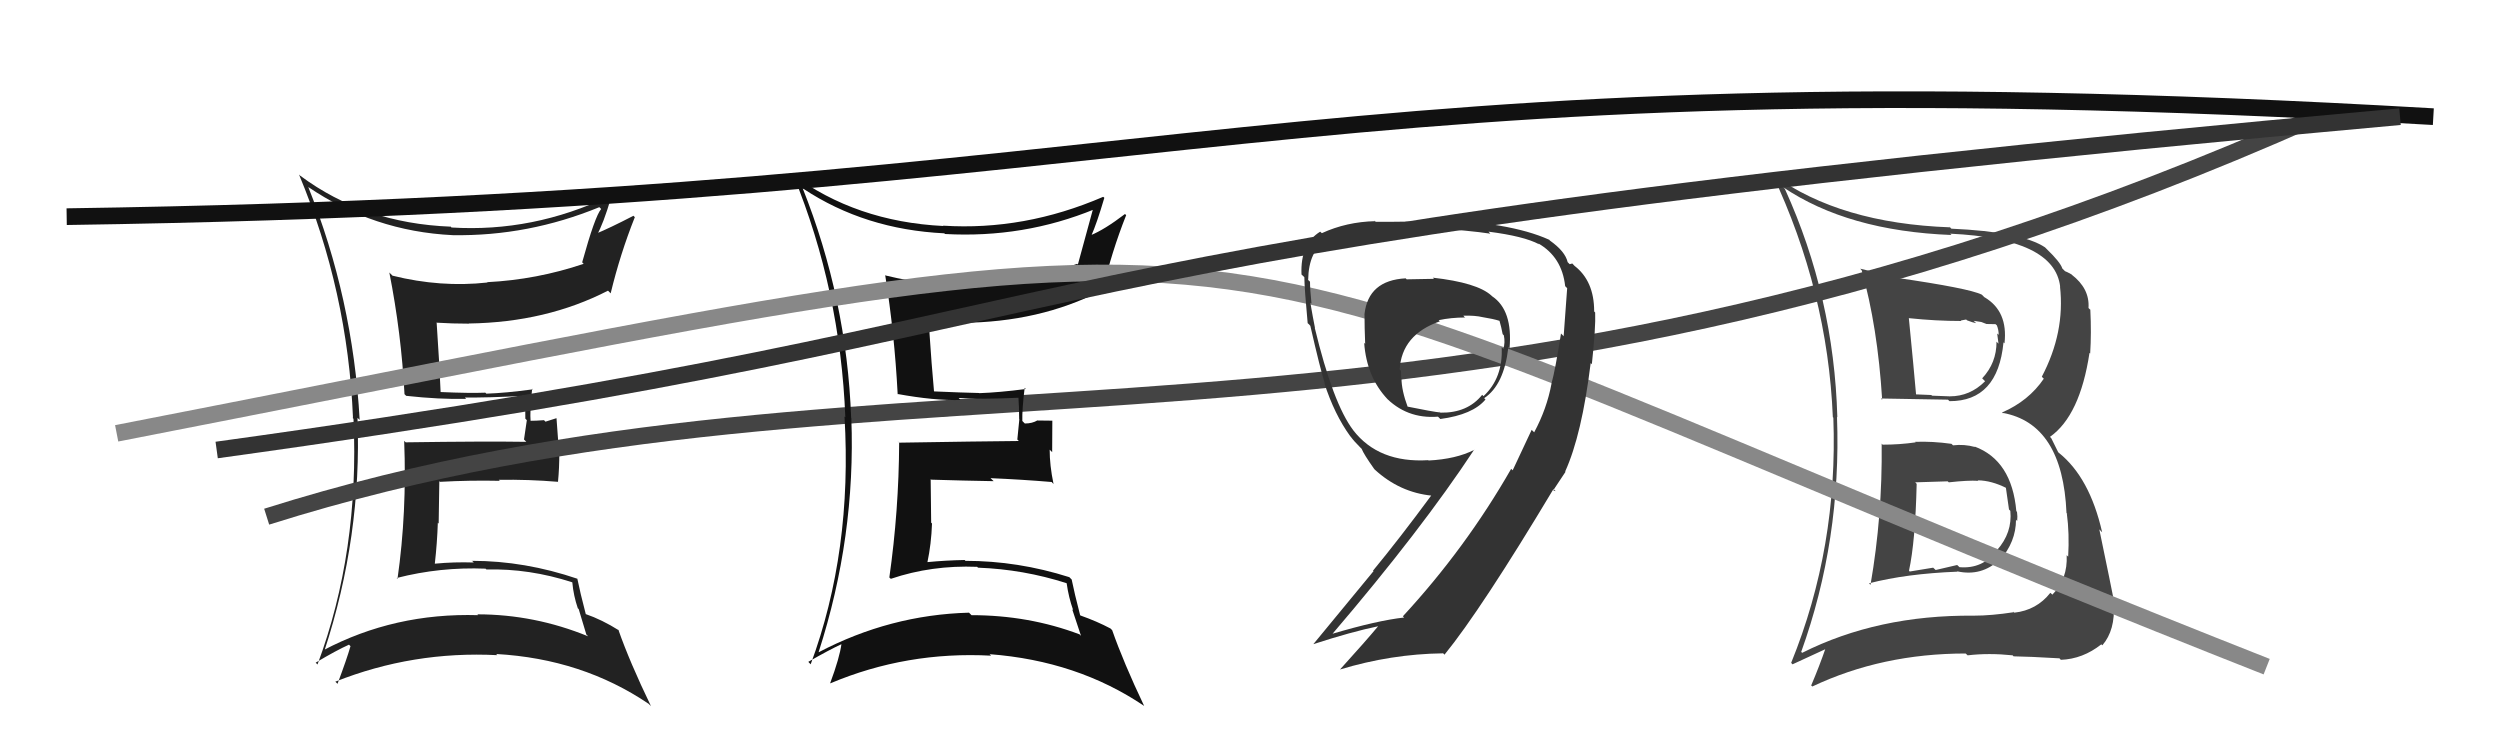
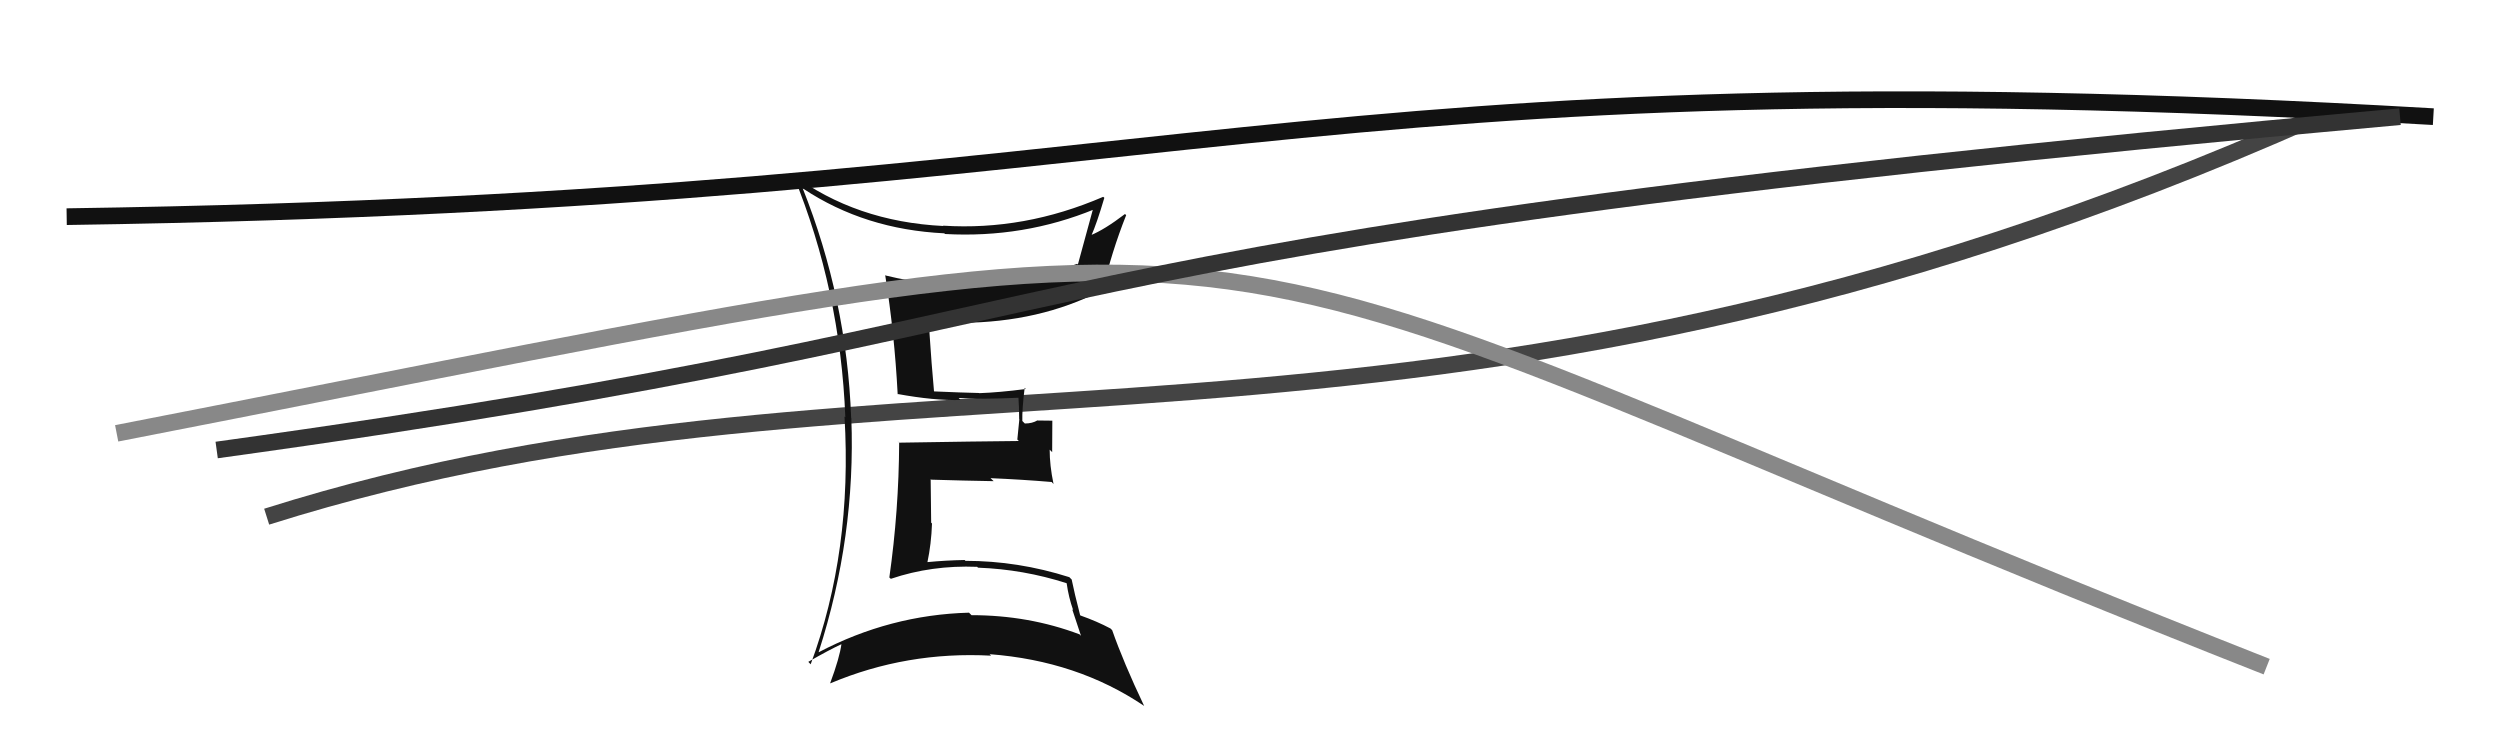
<svg xmlns="http://www.w3.org/2000/svg" width="150" height="44" viewBox="0,0,150,44">
-   <path fill="#222" d="M18.66 11.38L18.57 11.29L18.48 11.21Q22.41 13.88 27.17 14.11L27.07 14.01L27.17 14.11Q31.70 14.18 35.96 12.43L35.96 12.43L36.07 12.54Q35.70 12.96 34.93 15.74L35.09 15.90L35.02 15.83Q32.20 16.78 29.23 16.93L29.41 17.11L29.25 16.95Q26.44 17.26 23.55 16.54L23.42 16.41L23.36 16.35Q24.08 20.00 24.27 23.65L24.29 23.67L24.37 23.75Q26.37 23.97 27.97 23.93L27.92 23.88L27.89 23.85Q29.13 23.87 31.52 23.75L31.60 23.83L31.50 23.73Q31.52 24.44 31.52 25.12L31.61 25.21L31.44 26.37L31.58 26.51Q29.14 26.47 24.34 26.54L24.24 26.44L24.25 26.45Q24.42 30.74 23.85 34.73L23.81 34.69L23.80 34.68Q26.40 34.01 29.14 34.12L29.15 34.14L29.19 34.17Q31.75 34.10 34.34 34.94L34.34 34.94L34.34 34.95Q34.41 35.74 34.67 36.50L34.72 36.54L35.18 38.07L35.29 38.18Q32.07 36.86 28.64 36.86L28.58 36.79L28.69 36.91Q23.67 36.76 19.41 39.01L19.48 39.08L19.46 39.06Q21.72 32.18 21.45 25.07L21.61 25.22L21.58 25.19Q21.17 17.89 18.50 11.23ZM18.87 39.69L18.88 39.70L18.94 39.76Q20.18 39.02 20.94 38.68L21.06 38.80L21.03 38.77Q20.82 39.51 20.25 41.03L20.13 40.91L20.12 40.90Q24.78 39.05 29.84 39.31L29.78 39.25L29.77 39.24Q34.93 39.53 38.92 42.23L38.98 42.29L39.06 42.37Q37.78 39.72 37.10 37.78L37.06 37.74L37.15 37.83Q36.12 37.18 35.13 36.84L35.18 36.89L35.15 36.86Q34.80 35.52 34.64 34.72L34.66 34.73L34.66 34.73Q31.49 33.65 28.33 33.65L28.27 33.60L28.43 33.75Q27.24 33.71 26.10 33.82L26.10 33.83L26.09 33.81Q26.23 32.58 26.27 31.36L26.32 31.42L26.36 28.87L26.40 28.91Q28.21 28.81 30.00 28.85L30.01 28.87L29.93 28.79Q31.70 28.76 33.49 28.91L33.63 29.06L33.48 28.90Q33.56 28.11 33.56 27.16L33.54 27.14L33.39 25.09L32.73 25.30L32.64 25.21Q32.18 25.25 31.72 25.25L31.76 25.28L31.84 25.36Q31.78 24.62 31.93 23.32L31.91 23.30L31.97 23.36Q30.36 23.58 29.18 23.62L29.25 23.68L29.12 23.56Q28.21 23.60 26.38 23.52L26.42 23.56L26.44 23.58Q26.39 22.20 26.20 19.38L26.19 19.37L26.18 19.36Q27.15 19.42 28.14 19.42L28.13 19.40L28.14 19.41Q32.78 19.34 36.48 17.44L36.60 17.56L36.64 17.60Q37.21 15.24 38.09 13.03L38.00 12.94L38.00 12.95Q36.57 13.69 35.74 14.03L35.82 14.12L35.81 14.11Q36.20 13.43 36.66 11.87L36.51 11.72L36.56 11.77Q31.97 13.95 27.09 13.65L26.99 13.54L27.05 13.60Q21.85 13.40 18.01 10.54L18.02 10.55L17.94 10.47Q20.87 17.48 21.18 25.09L21.08 25.00L21.21 25.13Q21.57 33.10 19.05 39.87Z" />
  <path d="M16 31 C54 19,85 31,139 7" stroke="#444" fill="none" />
  <path fill="#111" d="M48.15 11.27L48.24 11.36L48.21 11.33Q51.90 13.77 56.66 14.00L56.82 14.16L56.70 14.04Q61.42 14.30 65.68 12.55L65.68 12.55L65.60 12.47Q65.43 13.10 64.67 15.88L64.66 15.86L64.63 15.83Q61.86 16.84 58.89 16.99L58.85 16.95L58.87 16.97Q56.03 17.25 53.14 16.53L53.11 16.50L53.11 16.50Q53.67 20.00 53.86 23.65L53.91 23.70L53.86 23.64Q56.04 24.04 57.64 24.00L57.53 23.89L57.52 23.88Q58.83 23.97 61.23 23.86L61.10 23.73L61.10 23.73Q61.15 24.46 61.15 25.15L61.16 25.16L61.04 26.37L61.13 26.46Q58.75 26.48 53.95 26.56L53.83 26.43L53.95 26.55Q53.93 30.65 53.36 34.65L53.32 34.61L53.45 34.73Q55.89 33.90 58.63 34.01L58.65 34.03L58.68 34.06Q61.40 34.16 63.99 34.99L64.03 35.03L64.00 35.00Q64.12 35.85 64.39 36.61L64.33 36.55L64.86 38.15L64.77 38.06Q61.72 36.91 58.29 36.91L58.26 36.88L58.14 36.76Q53.40 36.89 49.13 39.13L49.00 39.00L49.12 39.12Q51.35 32.21 51.08 25.09L51.18 25.20L51.07 25.08Q50.81 17.94 48.15 11.27ZM48.61 39.82L48.57 39.79L48.50 39.71Q49.75 38.99 50.51 38.64L50.63 38.76L50.49 38.62Q50.38 39.46 49.81 40.99L49.88 41.06L49.82 41.00Q54.40 39.07 59.46 39.34L59.41 39.28L59.37 39.25Q64.64 39.65 68.64 42.35L68.61 42.32L68.65 42.36Q67.41 39.75 66.73 37.81L66.65 37.73L66.63 37.71Q65.82 37.28 64.83 36.93L64.66 36.77L64.81 36.92Q64.46 35.57 64.30 34.77L64.19 34.66L64.16 34.63Q61.08 33.65 57.92 33.65L58.06 33.79L57.88 33.60Q56.75 33.62 55.61 33.73L55.77 33.89L55.64 33.76Q55.88 32.63 55.92 31.41L55.87 31.36L55.84 28.75L55.88 28.78Q57.83 28.84 59.62 28.87L59.60 28.85L59.43 28.69Q61.31 28.77 63.10 28.92L63.21 29.04L63.21 29.03Q62.98 27.93 62.98 26.98L63.13 27.13L63.14 25.24L62.26 25.23L62.25 25.22Q61.94 25.41 61.49 25.41L61.33 25.25L61.34 25.27Q61.32 24.56 61.48 23.27L61.46 23.25L61.55 23.34Q59.93 23.55 58.75 23.59L58.68 23.51L58.74 23.58Q57.77 23.56 55.94 23.48L55.89 23.43L56.05 23.59Q55.91 22.12 55.72 19.30L55.67 19.25L55.77 19.35Q56.77 19.43 57.76 19.43L57.83 19.51L57.69 19.37Q62.38 19.34 66.08 17.44L66.14 17.50L66.14 17.50Q66.69 15.12 67.57 12.91L67.54 12.88L67.50 12.84Q66.27 13.78 65.43 14.12L65.37 14.06L65.47 14.16Q65.80 13.43 66.26 11.87L66.23 11.84L66.19 11.81Q61.46 13.85 56.59 13.54L56.59 13.55L56.60 13.56Q51.35 13.30 47.51 10.44L47.50 10.44L47.62 10.56Q50.42 17.42 50.72 25.04L50.66 24.98L50.67 24.99Q51.15 33.08 48.64 39.86Z" />
-   <path fill="#444" d="M112.84 26.57L112.94 26.67L112.90 26.63Q112.95 30.94 112.23 35.09L112.14 35.00L112.14 35.00Q114.37 34.42 117.45 34.30L117.47 34.32L117.43 34.28Q118.89 34.60 119.96 33.59L119.98 33.61L119.99 33.62Q120.96 32.51 120.96 31.18L120.93 31.15L121.03 31.26Q121.06 30.98 121.02 30.71L121.03 30.72L120.98 30.67Q120.71 27.62 118.47 26.79L118.58 26.90L118.50 26.82Q117.86 26.64 117.18 26.72L117.11 26.65L117.09 26.63Q115.94 26.47 114.91 26.51L115.06 26.66L114.95 26.54Q113.98 26.68 112.96 26.68ZM111.74 16.26L111.76 16.28L111.70 16.21Q112.66 19.61 112.93 23.99L112.83 23.89L112.85 23.91Q114.21 23.94 116.88 23.98L116.86 23.96L116.97 24.07Q119.87 24.08 120.21 20.54L120.19 20.52L120.27 20.60Q120.49 18.68 119.08 17.84L119.07 17.84L118.91 17.68Q118.16 17.30 113.74 16.66L113.69 16.60L113.63 16.54Q112.52 16.35 111.61 16.12ZM108.00 39.05L108.09 39.13L108.07 39.12Q110.49 32.40 110.22 25.01L110.30 25.10L110.24 25.03Q110.04 17.82 107.10 11.35L107.06 11.30L106.97 11.22Q110.87 13.86 117.09 14.10L116.99 14.00L117.00 14.02Q123.27 14.31 123.61 17.20L123.54 17.13L123.60 17.19Q123.91 19.94 122.51 22.60L122.58 22.68L122.63 22.72Q121.72 24.06 120.12 24.75L120.26 24.89L120.15 24.77Q123.76 25.42 123.99 30.78L124.11 30.91L124.01 30.81Q124.17 32.00 124.09 33.40L124.16 33.47L124.00 33.31Q124.07 34.75 123.14 35.68L123.07 35.61L123.02 35.57Q122.20 36.61 120.86 36.76L120.75 36.64L120.84 36.73Q119.49 36.94 118.42 36.94L118.26 36.78L118.42 36.94Q112.66 36.89 108.13 39.17ZM120.78 39.34L120.80 39.37L120.82 39.38Q121.70 39.39 123.57 39.50L123.64 39.58L123.65 39.59Q124.97 39.54 126.08 38.66L126.15 38.73L126.14 38.72Q126.93 37.80 126.82 36.24L126.86 36.29L126.89 36.32Q126.68 35.23 125.96 31.77L125.98 31.78L126.13 31.94Q125.38 28.64 123.52 27.16L123.49 27.13L123.08 26.30L123.00 26.21Q124.80 24.94 125.37 21.17L125.41 21.21L125.41 21.21Q125.49 19.99 125.42 18.58L125.38 18.55L125.31 18.48Q125.39 17.31 124.29 16.47L124.32 16.50L124.30 16.47Q124.02 16.31 123.90 16.27L123.81 16.18L123.74 16.11Q123.63 15.74 122.80 14.94L122.68 14.82L122.70 14.84Q121.31 13.91 117.08 13.72L116.90 13.53L117.01 13.64Q110.41 13.40 106.42 10.51L106.32 10.42L106.33 10.42Q109.66 17.49 109.97 25.03L110.01 25.07L110.00 25.06Q110.29 32.84 107.47 39.77L107.55 39.86L109.61 38.91L109.55 38.85Q109.16 39.98 108.67 41.13L108.71 41.16L108.74 41.19Q112.92 39.21 117.94 39.21L118.07 39.33L118.06 39.32Q119.32 39.17 120.76 39.32ZM118.70 28.85L118.74 28.89L118.67 28.82Q119.49 28.83 120.40 29.29L120.31 29.20L120.35 29.24Q120.39 29.51 120.54 30.57L120.52 30.55L120.62 30.65Q120.75 31.96 119.82 33.01L119.90 33.09L119.82 33.01Q118.97 34.15 117.57 34.03L117.43 33.90L116.14 34.20L115.99 34.06Q115.31 34.18 114.59 34.29L114.60 34.31L114.54 34.24Q114.92 32.49 115.00 29.03L114.99 29.02L114.91 28.94Q115.61 28.91 116.86 28.88L116.87 28.89L116.93 28.94Q118.09 28.81 118.70 28.85ZM117.66 19.25L117.65 19.23L117.97 19.17L118.02 19.22Q118.38 19.36 118.57 19.39L118.42 19.25L118.88 19.32L119.19 19.44L119.73 19.45L119.81 19.52Q119.92 19.78 119.92 20.09L119.83 20.01L119.91 20.62L119.79 20.50Q119.80 21.77 118.93 22.70L119.10 22.87L119.10 22.88Q118.20 23.78 116.99 23.78L117.00 23.80L116.98 23.78Q115.92 23.74 115.92 23.74L115.88 23.70L115.87 23.70Q114.53 23.65 114.87 23.65L114.97 23.75L114.97 23.74Q114.83 22.12 114.53 19.08L114.58 19.13L114.54 19.09Q116.15 19.26 117.68 19.26Z" />
  <path d="M7 26 C84 11,65 12,136 40" stroke="#888" fill="none" />
-   <path fill="#333" d="M86.04 16.73L86.04 16.73L84.40 16.76L84.34 16.70Q82.10 16.82 81.87 18.84L81.99 18.96L81.87 18.84Q81.87 19.64 81.91 20.63L81.81 20.53L81.85 20.57Q82.00 22.63 83.26 23.96L83.20 23.90L83.08 23.78Q84.38 25.15 86.28 25.00L86.27 24.99L86.42 25.14Q88.37 24.88 89.13 23.97L89.07 23.91L89.05 23.89Q90.24 23.10 90.50 20.85L90.44 20.79L90.57 20.92Q90.78 18.61 89.52 17.77L89.48 17.73L89.48 17.73Q88.63 16.96 85.97 16.66ZM91.97 25.86L91.90 25.79L90.76 28.22L90.67 28.13Q87.94 32.90 84.17 36.98L84.14 36.95L84.25 37.05Q82.63 37.23 79.93 38.03L79.95 38.05L79.94 38.04Q85.29 31.78 88.45 26.98L88.44 26.97L88.46 26.99Q87.35 27.55 85.71 27.63L85.71 27.63L85.70 27.61Q82.72 27.79 81.19 25.81L81.18 25.80L81.20 25.82Q79.98 24.22 78.88 19.65L78.82 19.60L78.90 19.68Q78.78 19.09 78.62 18.16L78.62 18.16L78.69 18.22Q78.60 17.35 78.60 16.90L78.47 16.78L78.49 16.79Q78.52 15.04 79.59 14.43L79.59 14.43L79.65 14.48Q80.88 13.74 82.75 13.74L82.75 13.74L82.71 13.70Q85.95 13.74 85.95 13.74L85.86 13.66L85.88 13.68Q88.17 13.83 89.42 14.02L89.32 13.91L89.31 13.90Q91.44 14.17 92.35 14.66L92.43 14.74L92.29 14.60Q93.72 15.42 93.91 17.17L93.99 17.25L94.03 17.29Q94.01 17.50 93.82 20.16L93.83 20.18L93.66 20.01Q93.32 22.18 93.09 23.01L93.08 23.01L93.09 23.02Q92.81 24.53 92.05 25.94ZM93.92 28.30L93.81 28.19L93.91 28.29Q94.91 26.09 95.44 21.79L95.50 21.84L95.51 21.86Q95.75 19.63 95.71 18.75L95.60 18.63L95.65 18.68Q95.65 16.86 94.47 15.95L94.34 15.81L94.18 15.85L94.06 15.73Q93.91 15.08 92.99 14.43L92.95 14.38L92.94 14.38Q90.58 13.31 85.79 13.16L85.85 13.23L85.88 13.25Q84.98 13.31 82.54 13.31L82.42 13.18L82.51 13.27Q80.79 13.31 79.31 13.99L79.29 13.97L79.21 13.90Q78.01 14.64 78.09 16.47L78.23 16.60L78.26 16.63Q78.27 17.37 78.46 19.39L78.54 19.46L78.62 19.55Q79.22 22.17 79.49 23.01L79.40 22.92L79.45 22.96Q80.07 24.88 81.02 26.18L80.99 26.15L81.05 26.21Q81.22 26.45 81.60 26.83L81.57 26.80L81.70 26.93Q81.81 27.23 82.46 28.15L82.44 28.12L82.48 28.17Q83.98 29.55 85.92 29.74L86.01 29.83L85.89 29.71Q83.95 32.34 82.38 34.24L82.41 34.27L78.80 38.65L78.80 38.65Q81.07 37.91 82.71 37.57L82.75 37.61L82.70 37.56Q81.96 38.45 80.40 40.17L80.43 40.20L80.40 40.17Q83.46 39.24 86.58 39.20L86.56 39.17L86.67 39.28Q88.87 36.58 93.21 29.34L93.34 29.47L93.24 29.44L93.20 29.41Q93.59 28.81 93.93 28.31ZM87.92 19.07L87.85 19.00L87.80 18.94Q88.50 18.92 88.96 19.03L88.92 19.00L88.96 19.03Q89.59 19.13 89.97 19.25L89.88 19.16L89.97 19.25Q90.08 19.63 90.16 20.05L90.07 19.96L90.23 20.12Q90.32 20.55 90.20 20.93L90.16 20.89L90.10 20.83Q90.19 22.67 89.01 23.77L89.00 23.76L88.93 23.69Q88.05 24.79 86.42 24.76L86.25 24.59L86.42 24.75Q85.94 24.70 84.42 24.39L84.44 24.41L84.47 24.44Q84.09 23.42 84.09 22.70L84.17 22.77L84.07 22.67Q84.06 22.47 84.06 22.24L83.99 22.18L83.98 22.17Q84.10 20.08 86.39 19.28L86.34 19.23L86.32 19.21Q87.07 19.05 87.91 19.05Z" />
  <path d="M4 13 C72 12,77 3,146 7" stroke="#111" fill="none" />
  <path d="M13 27 C71 19,55 15,144 7" stroke="#333" fill="none" />
</svg>